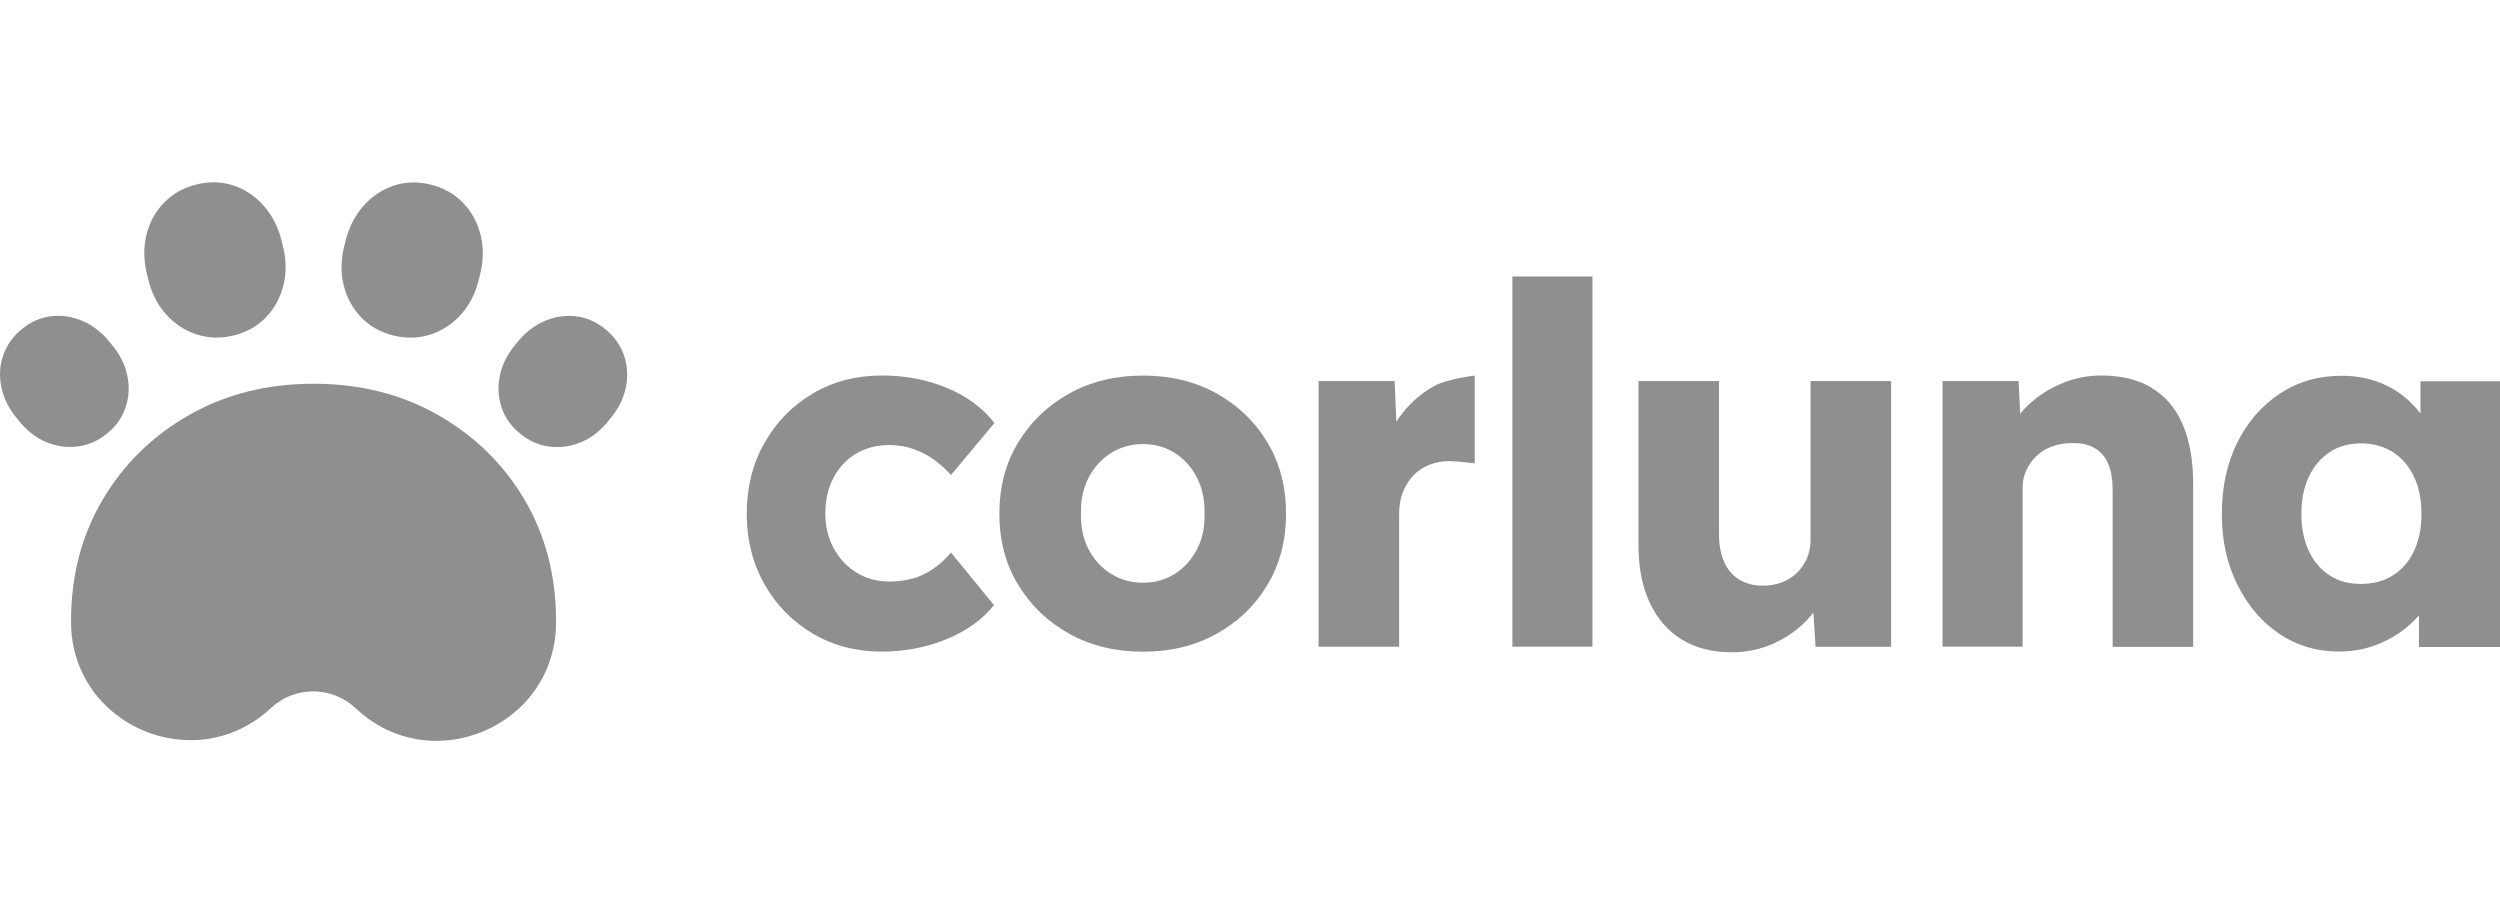
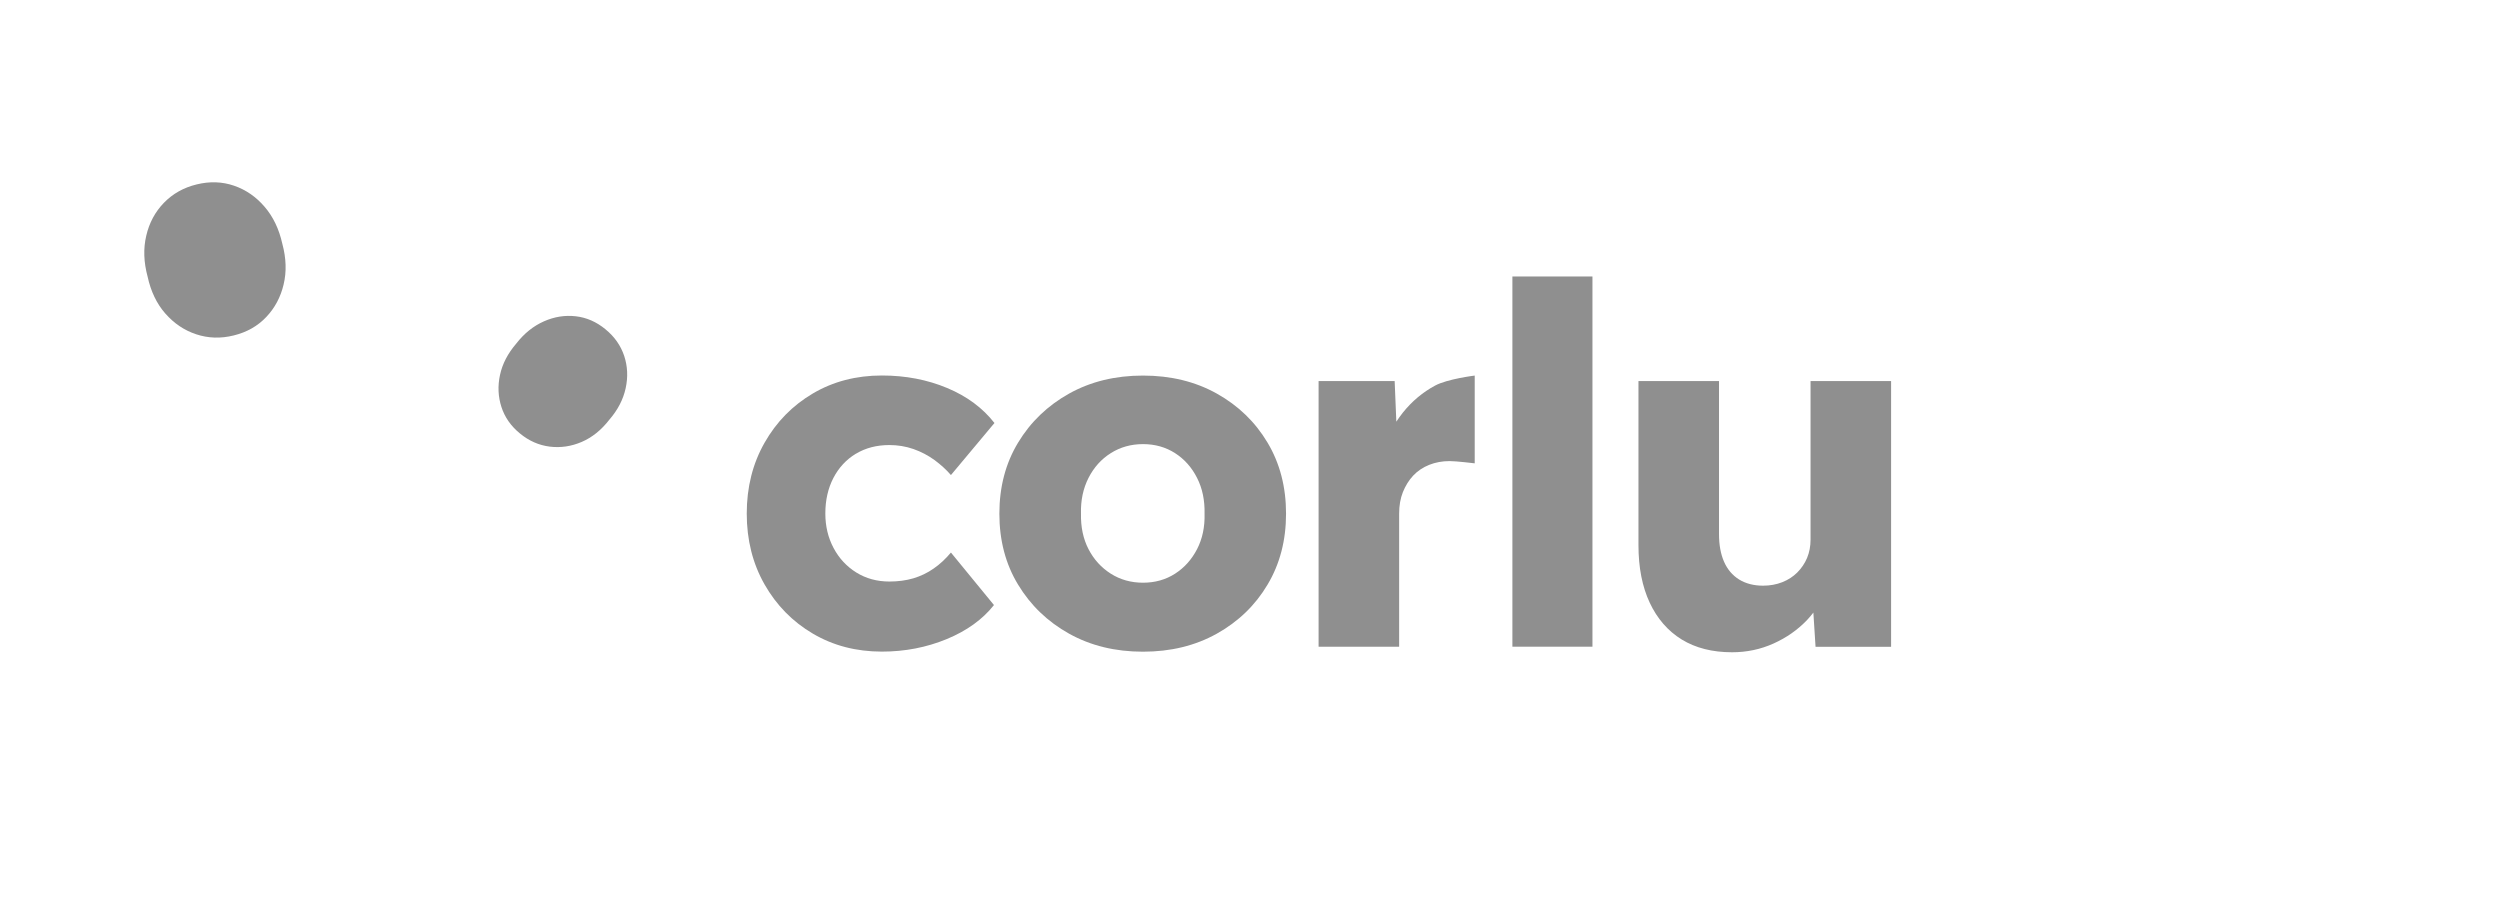
<svg xmlns="http://www.w3.org/2000/svg" width="96" height="35" viewBox="0 0 96 35" fill="none">
  <path d="M32.865 17.425C33.237 17.201 33.664 17.09 34.153 17.09C34.472 17.09 34.78 17.14 35.075 17.242C35.369 17.345 35.638 17.487 35.883 17.664C36.127 17.845 36.338 18.036 36.516 18.242L38.187 16.243C37.737 15.668 37.135 15.218 36.371 14.899C35.608 14.58 34.772 14.419 33.864 14.419C32.879 14.419 31.993 14.649 31.213 15.11C30.432 15.571 29.813 16.201 29.358 17.003C28.903 17.803 28.675 18.711 28.675 19.722C28.675 20.732 28.903 21.64 29.358 22.44C29.813 23.239 30.43 23.87 31.213 24.331C31.993 24.791 32.879 25.022 33.864 25.022C34.747 25.022 35.577 24.861 36.352 24.542C37.126 24.222 37.732 23.786 38.168 23.234L36.516 21.218C36.31 21.462 36.091 21.668 35.852 21.832C35.616 21.998 35.355 22.123 35.075 22.207C34.791 22.29 34.486 22.331 34.153 22.331C33.678 22.331 33.256 22.215 32.884 21.985C32.512 21.754 32.22 21.44 32.009 21.043C31.798 20.646 31.693 20.205 31.693 19.719C31.693 19.205 31.796 18.753 32.001 18.356C32.207 17.959 32.495 17.648 32.865 17.423V17.425Z" fill="#8F8F8F" />
  <path d="M46.724 15.113C45.9 14.652 44.953 14.422 43.89 14.422C42.826 14.422 41.882 14.652 41.055 15.113C40.23 15.574 39.575 16.201 39.095 16.996C38.614 17.79 38.376 18.7 38.376 19.725C38.376 20.749 38.614 21.66 39.095 22.451C39.575 23.245 40.228 23.873 41.055 24.334C41.882 24.795 42.826 25.025 43.89 25.025C44.953 25.025 45.897 24.795 46.724 24.334C47.549 23.873 48.202 23.245 48.673 22.451C49.148 21.657 49.384 20.749 49.384 19.725C49.384 18.7 49.148 17.79 48.673 16.996C48.199 16.201 47.549 15.574 46.724 15.113ZM45.967 21.088C45.761 21.485 45.481 21.799 45.123 22.029C44.764 22.26 44.353 22.376 43.892 22.376C43.432 22.376 43.018 22.26 42.654 22.029C42.291 21.799 42.005 21.485 41.799 21.088C41.594 20.691 41.499 20.236 41.51 19.725C41.496 19.211 41.594 18.756 41.799 18.351C42.005 17.948 42.288 17.631 42.654 17.401C43.018 17.171 43.432 17.054 43.892 17.054C44.353 17.054 44.764 17.171 45.123 17.401C45.481 17.631 45.764 17.948 45.967 18.351C46.172 18.753 46.266 19.211 46.255 19.725C46.269 20.238 46.172 20.691 45.967 21.088Z" fill="#8F8F8F" />
  <path d="M53.871 15.843C53.78 15.957 53.697 16.074 53.619 16.193L53.555 14.633H50.634V24.834H53.727V19.725C53.727 19.417 53.774 19.142 53.871 18.897C53.969 18.656 54.099 18.442 54.266 18.264C54.432 18.087 54.638 17.948 54.879 17.851C55.124 17.753 55.385 17.706 55.668 17.706C55.923 17.706 56.629 17.792 56.629 17.792V14.422C56.629 14.422 55.584 14.55 55.11 14.805C54.635 15.06 54.221 15.407 53.871 15.843Z" fill="#8F8F8F" />
  <path d="M61.15 10.617H58.076V24.833H61.15V10.617Z" fill="#8F8F8F" />
  <path d="M69.525 20.721C69.525 20.977 69.481 21.21 69.392 21.424C69.303 21.634 69.178 21.82 69.017 21.982C68.856 22.143 68.665 22.267 68.44 22.356C68.215 22.445 67.968 22.49 67.701 22.49C67.343 22.49 67.035 22.409 66.779 22.251C66.524 22.09 66.332 21.865 66.202 21.568C66.074 21.274 66.01 20.921 66.01 20.51V14.632H62.917V20.935C62.917 21.793 63.062 22.529 63.35 23.145C63.639 23.759 64.047 24.23 64.58 24.558C65.111 24.883 65.755 25.047 66.51 25.047C67.074 25.047 67.604 24.936 68.104 24.711C68.603 24.486 69.031 24.186 69.392 23.808C69.478 23.717 69.558 23.622 69.633 23.523L69.717 24.836H72.618V14.632H69.525V20.721Z" fill="#8F8F8F" />
-   <path d="M82.627 14.891C82.102 14.577 81.455 14.419 80.686 14.419C80.122 14.419 79.584 14.535 79.073 14.766C78.559 14.996 78.123 15.302 77.757 15.679C77.69 15.749 77.632 15.818 77.574 15.89L77.515 14.632H74.594V24.833H77.668V18.725C77.668 18.481 77.715 18.259 77.812 18.053C77.91 17.848 78.04 17.664 78.207 17.506C78.373 17.345 78.57 17.226 78.801 17.142C79.031 17.059 79.281 17.017 79.55 17.017C79.897 17.003 80.186 17.065 80.425 17.201C80.661 17.337 80.839 17.537 80.953 17.806C81.069 18.075 81.125 18.414 81.125 18.825V24.839H84.218V18.575C84.218 17.678 84.084 16.92 83.815 16.298C83.546 15.676 83.149 15.21 82.624 14.896L82.627 14.891Z" fill="#8F8F8F" />
-   <path d="M92.946 14.641V15.879C92.763 15.637 92.552 15.421 92.313 15.226C92.005 14.977 91.649 14.782 91.247 14.641C90.844 14.499 90.397 14.43 89.911 14.43C89.028 14.43 88.24 14.657 87.549 15.113C86.857 15.568 86.313 16.193 85.916 16.987C85.519 17.781 85.319 18.697 85.319 19.735C85.319 20.774 85.519 21.654 85.916 22.454C86.313 23.253 86.849 23.884 87.521 24.336C88.193 24.791 88.959 25.019 89.817 25.019C90.278 25.019 90.714 24.95 91.122 24.808C91.533 24.666 91.902 24.475 92.235 24.23C92.48 24.05 92.699 23.85 92.888 23.628V24.844H96V14.641H92.946ZM92.696 21.163C92.504 21.565 92.235 21.876 91.888 22.095C91.541 22.312 91.133 22.423 90.658 22.423C90.183 22.423 89.797 22.315 89.459 22.095C89.12 21.879 88.853 21.568 88.662 21.163C88.47 20.76 88.373 20.282 88.373 19.733C88.373 19.183 88.47 18.705 88.662 18.303C88.853 17.9 89.12 17.587 89.459 17.362C89.797 17.137 90.197 17.026 90.658 17.026C91.119 17.026 91.541 17.14 91.888 17.362C92.235 17.587 92.502 17.9 92.696 18.303C92.888 18.705 92.985 19.183 92.985 19.733C92.985 20.282 92.888 20.76 92.696 21.163Z" fill="#8F8F8F" />
  <path d="M6.349 12.039C6.679 12.417 7.074 12.684 7.532 12.836C7.993 12.989 8.473 13.006 8.975 12.881C9.478 12.758 9.892 12.523 10.222 12.175C10.553 11.828 10.775 11.412 10.891 10.923C11.008 10.435 10.991 9.915 10.841 9.36C10.716 8.799 10.491 8.324 10.161 7.941C9.831 7.555 9.439 7.286 8.987 7.131C8.534 6.975 8.056 6.958 7.554 7.081C7.051 7.203 6.632 7.439 6.293 7.789C5.957 8.136 5.73 8.558 5.616 9.052C5.499 9.546 5.519 10.071 5.669 10.626C5.791 11.187 6.016 11.659 6.346 12.037L6.349 12.039Z" fill="#8F8F8F" />
-   <path d="M4.117 16.643C4.464 16.36 4.7 16.021 4.828 15.627C4.956 15.232 4.975 14.821 4.884 14.397C4.792 13.972 4.584 13.572 4.259 13.192C3.951 12.8 3.598 12.514 3.196 12.336C2.793 12.159 2.385 12.095 1.974 12.142C1.56 12.189 1.183 12.356 0.836 12.639C0.489 12.925 0.25 13.264 0.116 13.664C-0.017 14.061 -0.036 14.477 0.061 14.905C0.155 15.335 0.366 15.738 0.691 16.115C0.997 16.509 1.349 16.793 1.749 16.965C2.149 17.137 2.554 17.195 2.973 17.145C3.39 17.093 3.773 16.926 4.12 16.64L4.117 16.643Z" fill="#8F8F8F" />
-   <path d="M13.86 12.178C14.191 12.525 14.604 12.759 15.107 12.884C15.609 13.006 16.09 12.992 16.55 12.839C17.009 12.684 17.403 12.42 17.733 12.042C18.064 11.665 18.289 11.195 18.411 10.632C18.564 10.077 18.58 9.552 18.463 9.058C18.347 8.563 18.122 8.141 17.786 7.794C17.45 7.445 17.031 7.209 16.526 7.086C16.023 6.964 15.548 6.981 15.096 7.136C14.643 7.292 14.252 7.561 13.921 7.947C13.591 8.333 13.363 8.805 13.241 9.366C13.091 9.921 13.074 10.443 13.191 10.929C13.308 11.418 13.533 11.831 13.863 12.181L13.86 12.178Z" fill="#8F8F8F" />
  <path d="M23.248 12.642C22.901 12.358 22.523 12.192 22.109 12.145C21.698 12.098 21.29 12.161 20.888 12.339C20.485 12.517 20.13 12.8 19.824 13.194C19.5 13.572 19.291 13.972 19.2 14.399C19.108 14.824 19.127 15.232 19.255 15.629C19.383 16.023 19.619 16.362 19.966 16.645C20.313 16.931 20.693 17.098 21.113 17.151C21.529 17.201 21.937 17.142 22.337 16.97C22.737 16.798 23.089 16.515 23.395 16.121C23.723 15.743 23.931 15.341 24.025 14.91C24.119 14.48 24.1 14.066 23.97 13.669C23.836 13.269 23.598 12.928 23.25 12.645L23.248 12.642Z" fill="#8F8F8F" />
-   <path d="M16.816 15.935C15.409 15.133 13.818 14.736 12.041 14.736C10.264 14.736 8.673 15.133 7.265 15.935C5.863 16.732 4.752 17.817 3.944 19.186C3.131 20.561 2.728 22.113 2.728 23.848V23.895C2.742 27.857 7.493 29.892 10.397 27.196L10.411 27.182C11.327 26.333 12.746 26.338 13.656 27.196C16.552 29.928 21.328 27.901 21.353 23.92V23.848C21.353 22.113 20.95 20.561 20.142 19.186C19.329 17.817 18.224 16.732 16.816 15.935Z" fill="#8F8F8F" />
</svg>